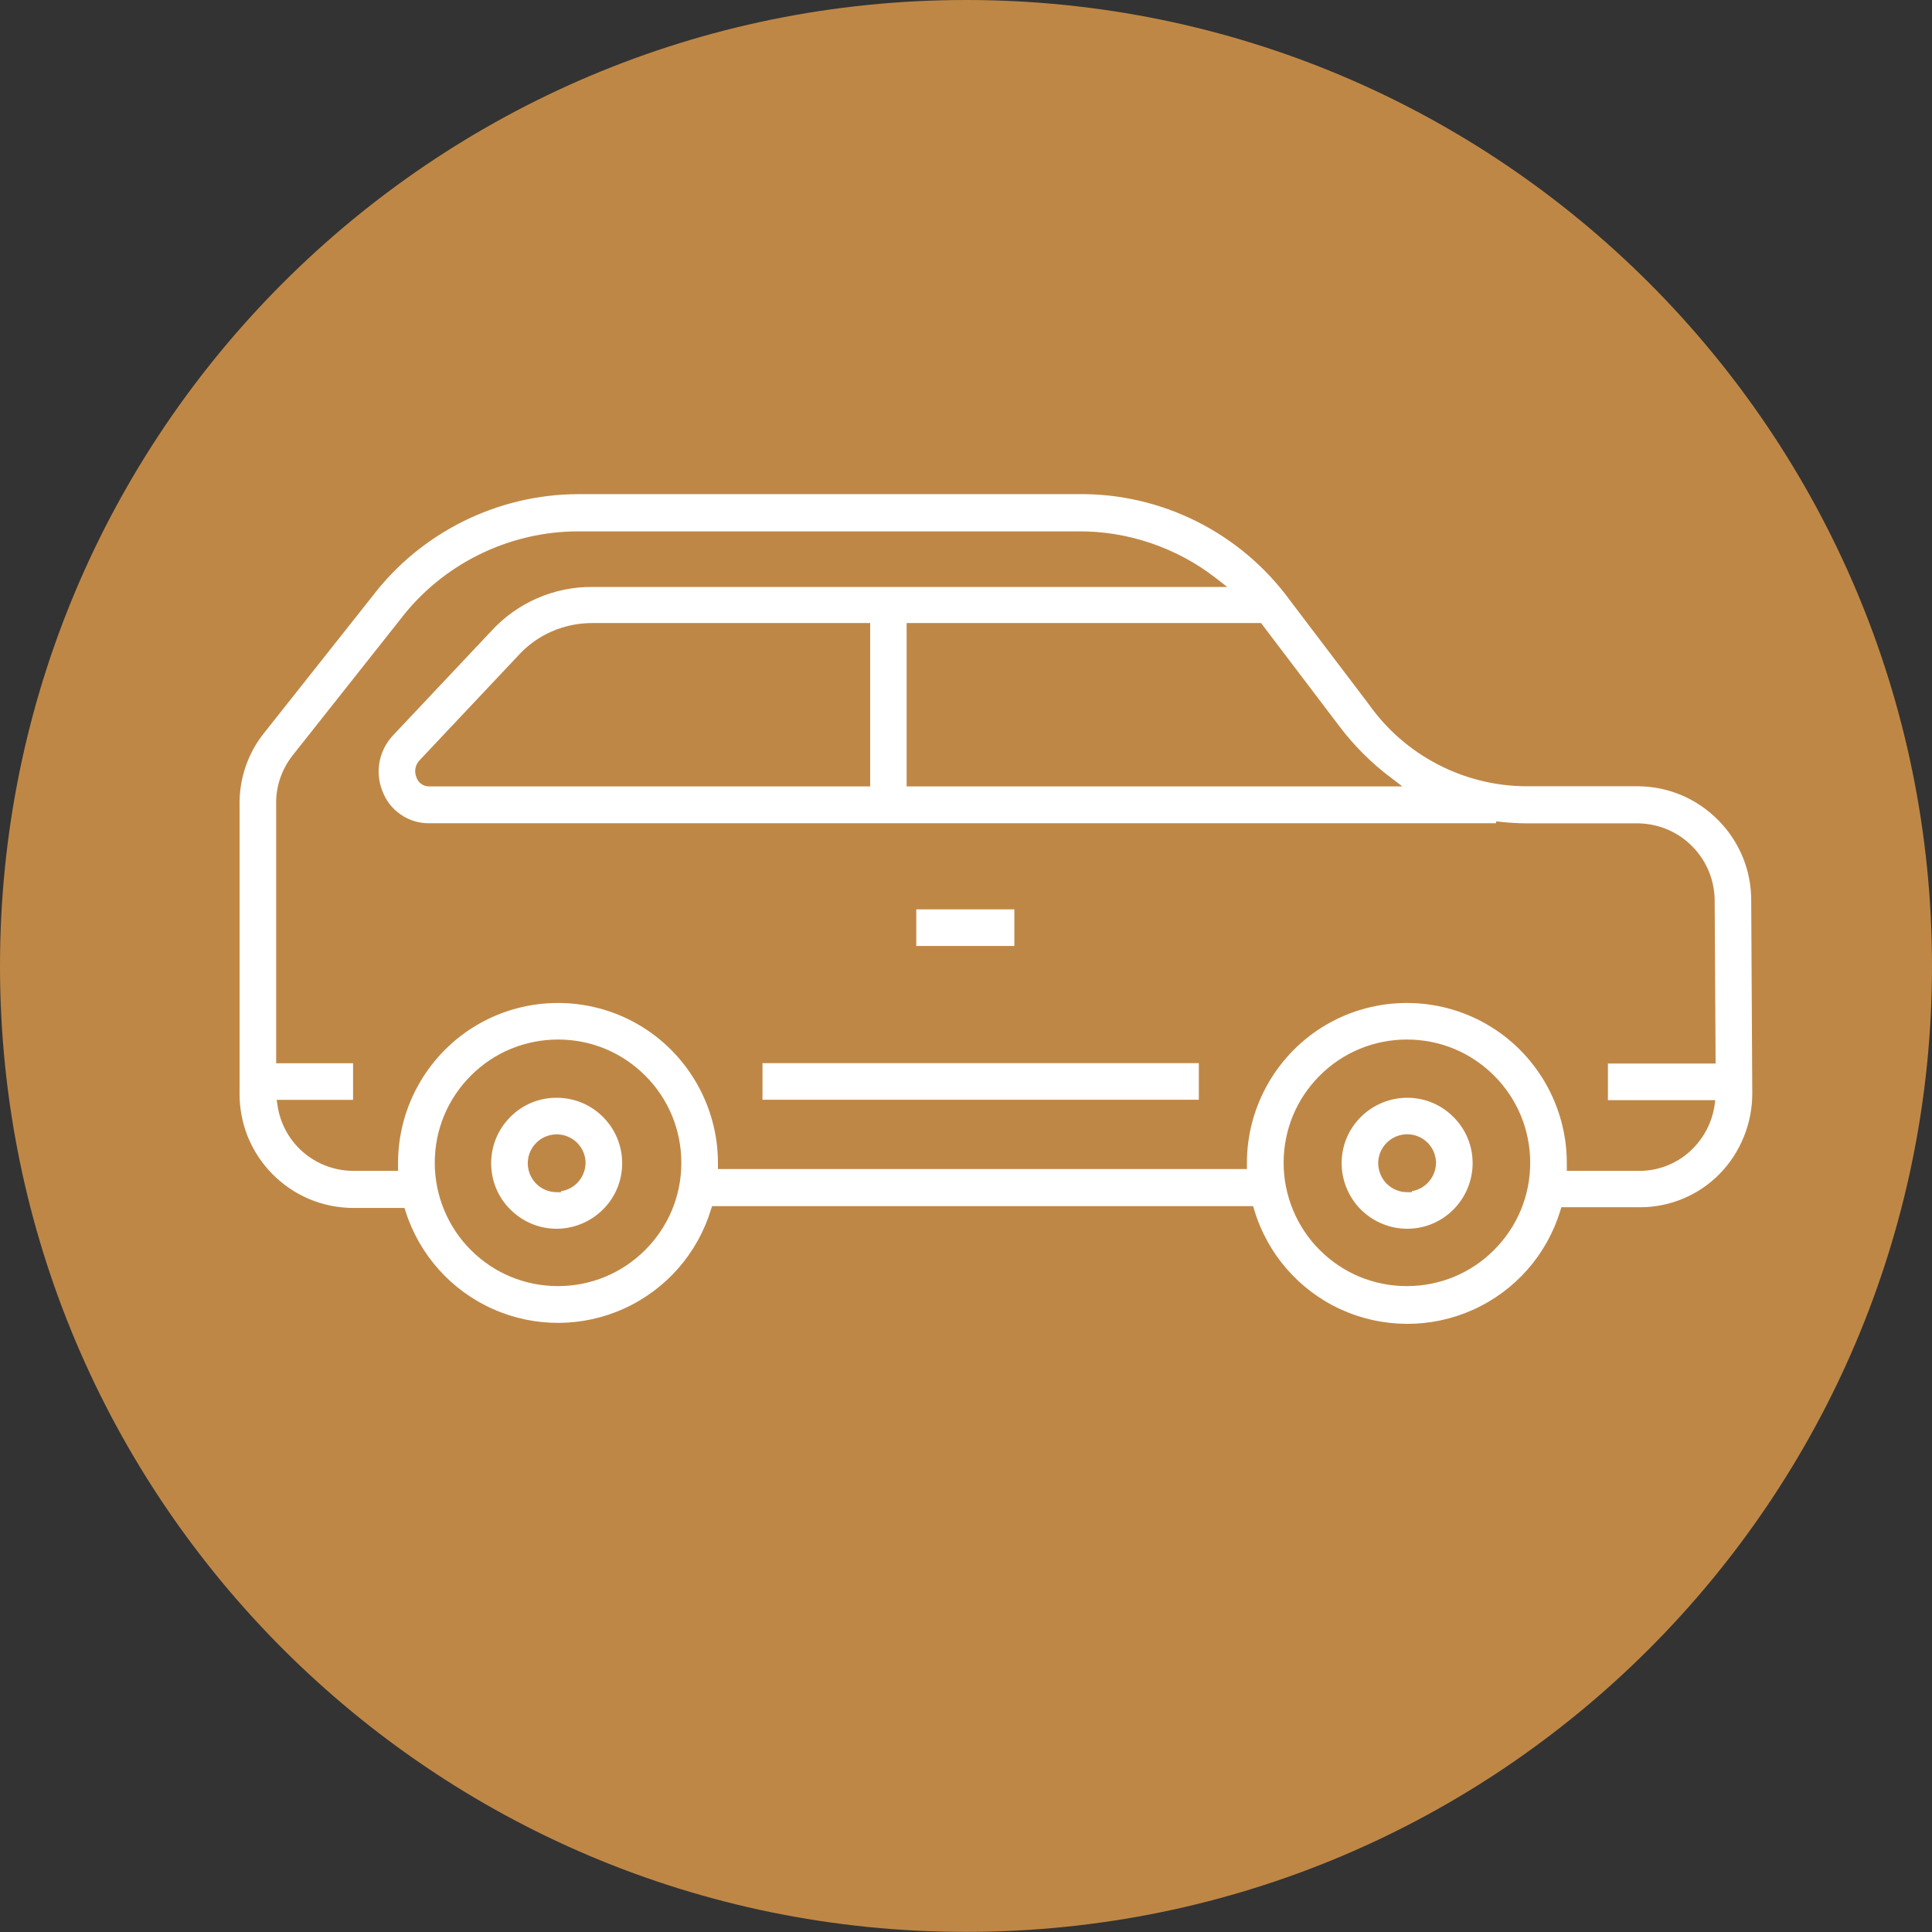
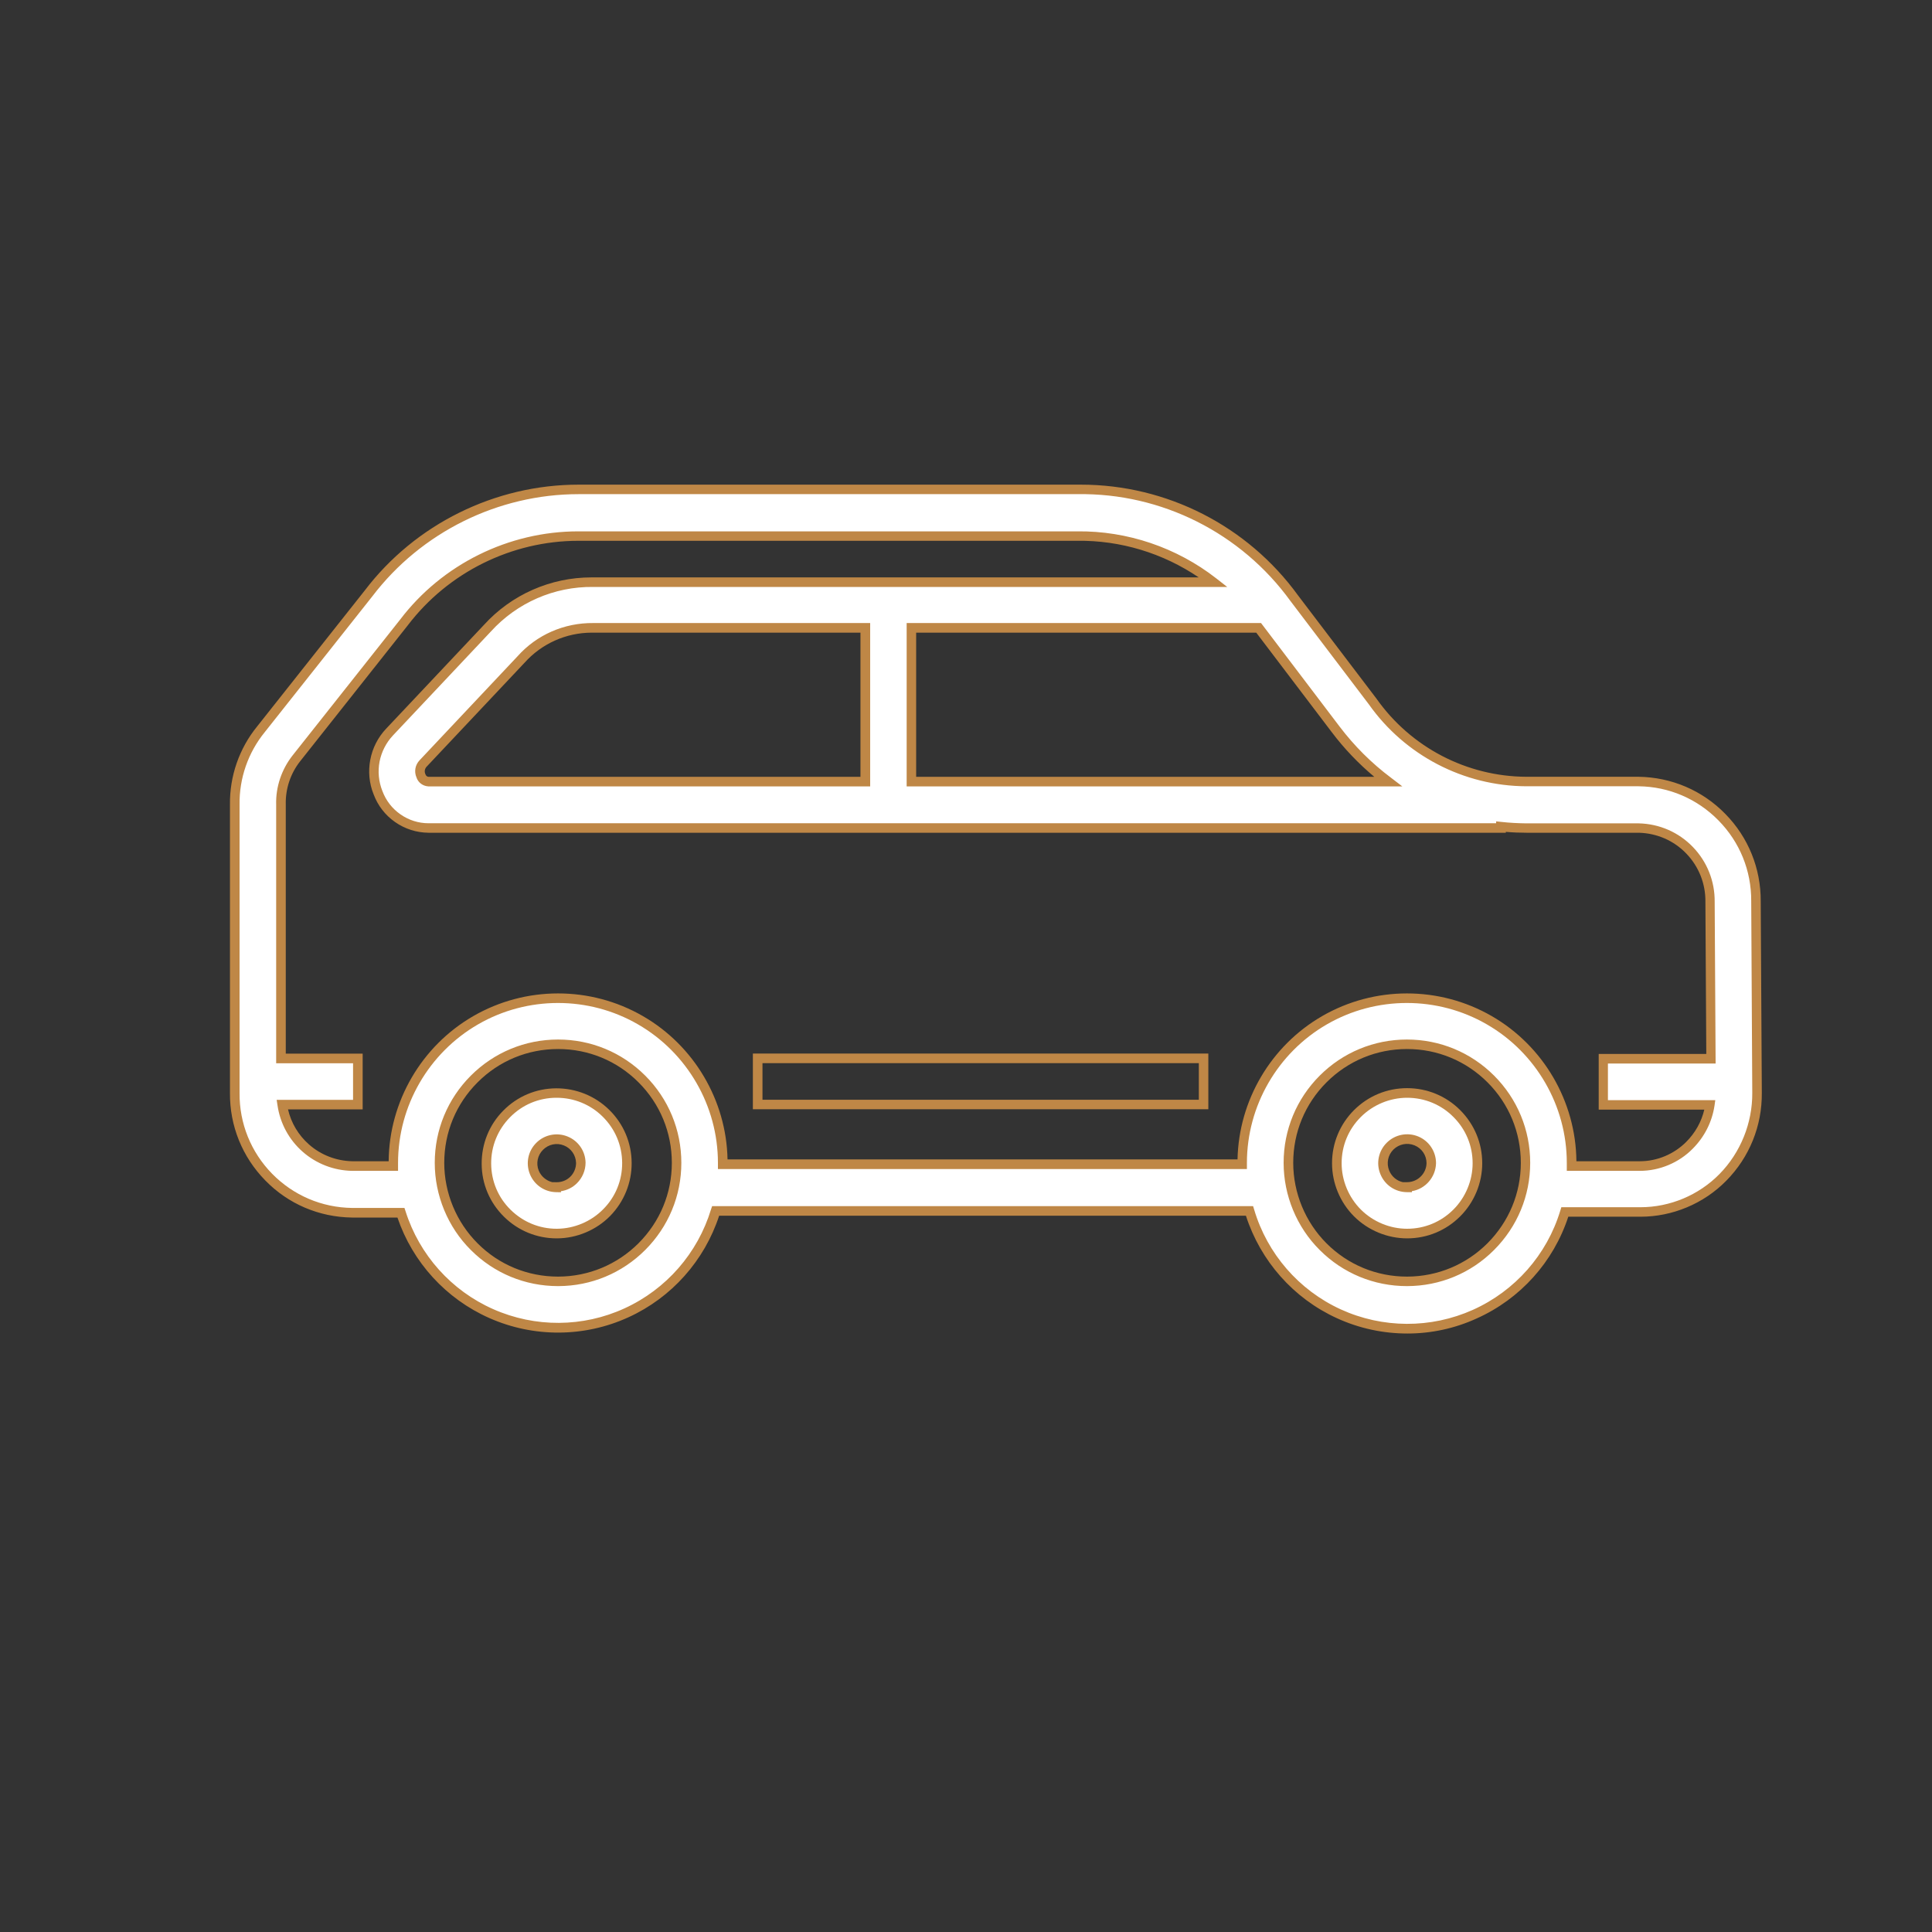
<svg xmlns="http://www.w3.org/2000/svg" width="35" height="35" viewBox="0 0 35 35" fill="none">
  <rect x="0" y="0" width="35" height="35" fill="#333333" stroke="none" />
-   <path d="M35 17.499C35 27.163 27.165 34.998 17.501 34.998C7.835 35 0 27.165 0 17.499C0 7.835 7.835 0 17.501 0C27.165 0 35 7.835 35 17.499Z" fill="#BF8746" />
  <path d="M31.812 16.327C31.815 15.758 31.593 15.211 31.196 14.805C30.797 14.399 30.256 14.168 29.687 14.159H27.652C26.544 14.155 25.506 13.613 24.866 12.707L23.446 10.836C22.535 9.581 21.071 8.847 19.521 8.867H10.536C9.025 8.849 7.594 9.548 6.677 10.751L4.728 13.213C4.415 13.599 4.248 14.081 4.255 14.577V19.799C4.25 20.368 4.471 20.917 4.869 21.325C5.268 21.732 5.811 21.964 6.38 21.97H7.266C7.523 22.785 8.119 23.45 8.9 23.797C9.681 24.143 10.574 24.14 11.351 23.783C12.128 23.428 12.715 22.754 12.963 21.937H22.635C22.879 22.761 23.468 23.441 24.25 23.799C25.033 24.158 25.931 24.162 26.716 23.808C27.5 23.455 28.096 22.781 28.346 21.959H29.718C30.279 21.959 30.817 21.732 31.21 21.332C31.611 20.924 31.833 20.372 31.828 19.799L31.812 16.327ZM24.196 13.213C24.468 13.572 24.787 13.89 25.145 14.16H16.512V11.374H22.801L24.196 13.213ZM7.762 14.16C7.699 14.157 7.644 14.115 7.626 14.055C7.594 13.979 7.608 13.892 7.666 13.832L9.438 11.952C9.769 11.579 10.248 11.369 10.748 11.376H15.678V14.162L7.762 14.16ZM10.11 23.212C9.541 23.212 8.994 22.986 8.592 22.584C8.19 22.182 7.963 21.634 7.963 21.066C7.963 20.497 8.19 19.95 8.592 19.548C8.994 19.145 9.541 18.919 10.11 18.919C10.679 18.919 11.226 19.145 11.628 19.548C12.03 19.95 12.257 20.497 12.257 21.066C12.257 21.634 12.03 22.18 11.628 22.582C11.226 22.984 10.681 23.211 10.112 23.212H10.11ZM25.489 23.212C24.921 23.212 24.374 22.986 23.971 22.584C23.569 22.182 23.343 21.634 23.343 21.066C23.343 20.497 23.569 19.95 23.971 19.548C24.374 19.145 24.921 18.919 25.489 18.919C26.058 18.919 26.605 19.145 27.008 19.548C27.41 19.95 27.636 20.497 27.636 21.066C27.636 21.634 27.41 22.18 27.008 22.582C26.605 22.984 26.06 23.211 25.491 23.212H25.489ZM29.707 21.124H28.469V21.066C28.469 20.001 27.901 19.015 26.979 18.483C26.055 17.95 24.919 17.95 23.995 18.483C23.071 19.015 22.504 20.001 22.504 21.066V21.091H13.093V21.066C13.093 20.001 12.525 19.015 11.603 18.483C10.681 17.95 9.543 17.95 8.619 18.483C7.695 19.015 7.128 20.001 7.128 21.066V21.124H6.382C6.072 21.118 5.775 21.004 5.543 20.799C5.311 20.595 5.159 20.316 5.114 20.01H6.485V19.174H5.09V14.575C5.083 14.273 5.181 13.977 5.369 13.74L7.318 11.276C8.079 10.276 9.268 9.697 10.525 9.711H19.513C20.407 9.7 21.278 9.996 21.981 10.546H10.746C10.018 10.537 9.318 10.842 8.829 11.382L7.058 13.262C6.922 13.405 6.829 13.586 6.793 13.78C6.757 13.974 6.775 14.175 6.849 14.36C6.918 14.546 7.043 14.709 7.208 14.823C7.371 14.937 7.567 14.999 7.766 15.001H27.191V14.976C27.345 14.992 27.498 15.001 27.652 15.001H29.689C30.036 15.008 30.366 15.153 30.607 15.403C30.848 15.653 30.982 15.988 30.978 16.334L30.995 19.178H29.046V20.013H30.977C30.933 20.29 30.805 20.548 30.605 20.745C30.368 20.988 30.045 21.124 29.707 21.124Z" fill="white" />
  <path d="M25.497 24.158C25.06 24.158 24.623 24.066 24.216 23.879C23.431 23.519 22.836 22.845 22.571 22.024H13.028C12.762 22.837 12.168 23.506 11.387 23.863C10.588 24.229 9.668 24.234 8.863 23.877C8.079 23.529 7.476 22.868 7.2 22.057H6.378C5.78 22.049 5.222 21.812 4.806 21.385C4.389 20.959 4.161 20.396 4.166 19.8V14.577C4.159 14.063 4.333 13.559 4.659 13.159L6.608 10.697C7.523 9.494 8.969 8.78 10.479 8.78C10.497 8.78 10.515 8.78 10.536 8.78H19.52C19.542 8.78 19.562 8.78 19.584 8.78C21.136 8.78 22.602 9.527 23.515 10.786L24.935 12.655C25.558 13.539 26.573 14.068 27.652 14.072H29.685C30.281 14.081 30.839 14.318 31.255 14.744C31.672 15.168 31.9 15.731 31.897 16.325L31.917 19.798C31.922 20.397 31.694 20.963 31.273 21.39C30.866 21.805 30.299 22.042 29.719 22.042H28.411C28.143 22.861 27.542 23.531 26.752 23.885C26.354 24.067 25.926 24.158 25.497 24.158ZM12.901 21.85H22.701L22.72 21.912C22.957 22.712 23.529 23.372 24.288 23.72C25.047 24.067 25.921 24.071 26.683 23.729C27.446 23.386 28.024 22.732 28.266 21.932L28.285 21.87H29.719C30.254 21.87 30.775 21.651 31.15 21.269C31.533 20.879 31.748 20.343 31.744 19.798L31.725 16.323C31.728 15.774 31.518 15.255 31.132 14.863C30.746 14.47 30.234 14.251 29.685 14.244H27.652C26.518 14.24 25.45 13.684 24.796 12.757L23.377 10.887C22.484 9.655 21.042 8.929 19.522 8.952H10.536C10.517 8.952 10.499 8.952 10.481 8.952C9.023 8.952 7.63 9.641 6.746 10.802L4.795 13.265C4.494 13.635 4.333 14.101 4.34 14.575V19.8C4.335 20.35 4.545 20.87 4.929 21.263C5.315 21.656 5.829 21.876 6.38 21.883H7.327L7.347 21.943C7.597 22.734 8.177 23.381 8.934 23.716C9.693 24.053 10.561 24.048 11.314 23.702C12.07 23.356 12.64 22.703 12.881 21.908L12.901 21.85ZM25.491 23.299H25.488C24.892 23.299 24.33 23.068 23.908 22.645C23.491 22.231 23.254 21.655 23.254 21.066C23.254 20.47 23.486 19.908 23.908 19.486C24.33 19.064 24.892 18.832 25.488 18.832C26.084 18.832 26.645 19.064 27.067 19.486C27.489 19.908 27.721 20.47 27.721 21.066C27.721 21.662 27.488 22.222 27.067 22.644C26.649 23.064 26.087 23.298 25.491 23.299ZM25.489 19.004C24.939 19.004 24.421 19.218 24.031 19.608C23.642 19.997 23.428 20.515 23.428 21.066C23.428 21.609 23.647 22.14 24.031 22.524C24.421 22.914 24.939 23.127 25.489 23.127H25.495C26.042 23.125 26.56 22.91 26.948 22.522C27.335 22.133 27.551 21.617 27.551 21.066C27.551 20.515 27.337 19.997 26.948 19.608C26.558 19.218 26.04 19.004 25.489 19.004ZM10.113 23.299H10.11C9.514 23.299 8.952 23.068 8.53 22.645C8.113 22.231 7.876 21.655 7.876 21.066C7.876 20.47 8.108 19.908 8.53 19.486C8.952 19.064 9.514 18.832 10.11 18.832C10.706 18.832 11.267 19.064 11.689 19.486C12.111 19.908 12.343 20.47 12.343 21.066C12.343 21.662 12.11 22.222 11.689 22.644C11.269 23.064 10.709 23.298 10.113 23.299ZM10.11 19.004C9.559 19.004 9.041 19.218 8.652 19.608C8.262 19.997 8.048 20.515 8.048 21.066C8.048 21.609 8.267 22.14 8.652 22.524C9.041 22.914 9.559 23.127 10.11 23.127H10.115C10.662 23.125 11.18 22.91 11.568 22.522C11.956 22.133 12.171 21.617 12.171 21.066C12.171 20.515 11.957 19.997 11.568 19.608C11.179 19.218 10.661 19.004 10.11 19.004ZM29.707 21.211H28.384V21.066C28.384 20.035 27.83 19.073 26.935 18.557C26.042 18.041 24.931 18.041 24.038 18.557C23.145 19.073 22.589 20.035 22.589 21.066V21.178H13.006V21.066C13.006 20.035 12.452 19.073 11.557 18.557C10.664 18.041 9.554 18.041 8.661 18.557C7.768 19.073 7.211 20.033 7.211 21.066V21.211H6.378C6.047 21.205 5.73 21.082 5.483 20.865C5.235 20.647 5.074 20.349 5.027 20.022L5.012 19.925H6.396V19.262H5.003V14.575C4.994 14.256 5.101 13.939 5.3 13.686L7.249 11.224C8.012 10.22 9.217 9.626 10.477 9.626C10.494 9.626 10.508 9.626 10.525 9.626H19.513C20.421 9.615 21.317 9.918 22.035 10.479L22.232 10.633H10.746C10.039 10.624 9.365 10.92 8.892 11.441L7.119 13.323C6.994 13.456 6.911 13.621 6.876 13.798C6.842 13.977 6.86 14.16 6.927 14.329C6.992 14.503 7.104 14.648 7.255 14.753C7.405 14.858 7.581 14.914 7.764 14.914H27.104V14.88L27.2 14.89C27.352 14.907 27.504 14.914 27.652 14.916H29.689C30.063 14.925 30.411 15.077 30.669 15.345C30.927 15.613 31.067 15.965 31.063 16.338L31.08 19.267H29.129V19.93H31.074L31.06 20.03C31.015 20.327 30.877 20.597 30.665 20.81C30.415 21.064 30.065 21.211 29.707 21.211ZM5.217 20.095C5.273 20.341 5.407 20.566 5.599 20.734C5.815 20.925 6.094 21.031 6.382 21.037H7.041C7.05 19.954 7.637 18.948 8.575 18.407C9.523 17.86 10.698 17.86 11.646 18.407C12.575 18.943 13.159 19.934 13.18 21.004H22.419C22.441 19.934 23.024 18.943 23.953 18.407C24.901 17.86 26.076 17.86 27.024 18.407C27.962 18.948 28.549 19.955 28.558 21.037H29.708C30.022 21.037 30.326 20.908 30.547 20.687C30.71 20.524 30.823 20.323 30.875 20.102H28.962V19.093H30.911L30.895 16.336C30.899 16.008 30.775 15.698 30.549 15.463C30.323 15.227 30.016 15.095 29.69 15.086H27.656C27.531 15.086 27.406 15.081 27.279 15.07V15.086H7.764C7.545 15.084 7.335 15.017 7.157 14.892C6.978 14.767 6.844 14.593 6.768 14.389C6.688 14.191 6.668 13.974 6.708 13.764C6.748 13.552 6.847 13.358 6.994 13.202L8.766 11.322C9.264 10.773 9.972 10.46 10.715 10.46C10.726 10.46 10.736 10.46 10.746 10.46H21.716C21.069 10.021 20.298 9.786 19.513 9.797H10.525C10.51 9.797 10.494 9.797 10.479 9.797C9.271 9.797 8.119 10.367 7.387 11.329L5.436 13.793C5.262 14.014 5.17 14.291 5.177 14.573V19.088H6.57V20.097H5.217V20.095ZM25.404 14.246H16.425V11.287H22.845L24.267 13.161C24.533 13.512 24.846 13.825 25.2 14.09L25.404 14.246ZM16.597 14.073H24.897C24.611 13.834 24.352 13.563 24.127 13.265L22.758 11.461H16.597V14.073ZM7.762 14.246H7.758C7.661 14.24 7.575 14.177 7.545 14.084C7.499 13.977 7.521 13.856 7.603 13.771L9.374 11.891C9.722 11.499 10.222 11.282 10.747 11.287H15.764V14.246H7.762ZM10.722 11.461C10.255 11.461 9.811 11.661 9.501 12.008L7.728 13.89C7.695 13.925 7.686 13.976 7.704 14.019L7.708 14.028C7.715 14.053 7.739 14.072 7.764 14.073H15.588V11.461H10.746C10.736 11.461 10.729 11.461 10.722 11.461Z" fill="#BF8746" />
-   <path d="M18.461 16.389H16.512V17.224H18.461V16.389Z" fill="white" />
-   <path d="M18.548 17.311H16.425V16.302H18.548V17.311ZM16.599 17.137H18.376V16.474H16.599V17.137Z" fill="#BF8746" />
+   <path d="M18.461 16.389H16.512H18.461V16.389Z" fill="white" />
  <path d="M10.077 19.8C9.74 19.802 9.416 19.939 9.178 20.178C8.941 20.419 8.809 20.744 8.811 21.081C8.812 21.418 8.948 21.742 9.189 21.979C9.43 22.216 9.754 22.349 10.091 22.347C10.428 22.345 10.752 22.209 10.99 21.968C11.227 21.727 11.359 21.403 11.357 21.066C11.356 20.729 11.22 20.405 10.979 20.168C10.738 19.93 10.414 19.798 10.077 19.8ZM10.077 21.512C9.901 21.508 9.745 21.401 9.68 21.238C9.615 21.075 9.653 20.89 9.776 20.765C9.899 20.642 10.086 20.604 10.249 20.669C10.412 20.735 10.519 20.89 10.522 21.066C10.522 21.184 10.475 21.296 10.392 21.378C10.309 21.459 10.195 21.504 10.077 21.503V21.512Z" fill="white" />
  <path d="M10.084 22.434C9.724 22.434 9.385 22.294 9.13 22.042C8.871 21.787 8.727 21.446 8.726 21.084C8.724 20.722 8.861 20.379 9.117 20.12C9.372 19.861 9.713 19.718 10.075 19.716C10.438 19.715 10.782 19.854 11.039 20.108C11.298 20.363 11.441 20.704 11.443 21.066C11.445 21.428 11.305 21.771 11.052 22.03C10.8 22.285 10.45 22.432 10.093 22.434C10.091 22.434 10.088 22.434 10.084 22.434ZM10.077 19.887C9.76 19.888 9.463 20.013 9.24 20.24C9.017 20.466 8.896 20.765 8.898 21.08C8.9 21.397 9.024 21.695 9.251 21.917C9.476 22.138 9.771 22.26 10.084 22.26C10.086 22.26 10.09 22.26 10.091 22.26C10.403 22.258 10.709 22.129 10.928 21.906C11.151 21.682 11.273 21.383 11.271 21.066C11.269 20.749 11.144 20.452 10.918 20.229C10.695 20.008 10.398 19.887 10.084 19.887C10.082 19.887 10.079 19.887 10.077 19.887ZM10.162 21.599L10.073 21.597C9.863 21.593 9.677 21.464 9.599 21.269C9.521 21.073 9.566 20.852 9.715 20.704C9.863 20.555 10.086 20.51 10.28 20.588C10.476 20.666 10.604 20.852 10.608 21.062C10.608 21.204 10.55 21.339 10.45 21.437C10.372 21.515 10.269 21.564 10.162 21.58V21.599ZM10.003 21.416L10.079 21.417C10.175 21.419 10.265 21.383 10.331 21.318C10.398 21.253 10.436 21.16 10.436 21.068C10.432 20.928 10.347 20.803 10.216 20.751C10.086 20.698 9.938 20.729 9.838 20.829C9.738 20.928 9.707 21.077 9.76 21.207C9.802 21.31 9.894 21.388 10.003 21.416Z" fill="#BF8746" />
  <path d="M25.491 19.8C25.154 19.8 24.83 19.934 24.591 20.173C24.352 20.412 24.218 20.735 24.218 21.073C24.218 21.41 24.352 21.735 24.591 21.974C24.83 22.213 25.154 22.347 25.491 22.347C25.828 22.347 26.152 22.213 26.392 21.974C26.631 21.735 26.765 21.41 26.765 21.073C26.765 20.736 26.631 20.412 26.392 20.173C26.152 19.934 25.83 19.8 25.491 19.8ZM25.491 21.512C25.314 21.512 25.154 21.405 25.087 21.242C25.02 21.079 25.056 20.89 25.181 20.765C25.306 20.64 25.495 20.602 25.658 20.671C25.821 20.738 25.928 20.898 25.928 21.075C25.924 21.312 25.729 21.504 25.491 21.504V21.512V21.512Z" fill="white" />
  <path d="M25.491 22.434C25.133 22.434 24.783 22.289 24.529 22.035C24.276 21.782 24.131 21.432 24.131 21.073C24.131 20.711 24.272 20.369 24.529 20.111C24.787 19.854 25.127 19.713 25.491 19.713C25.854 19.713 26.196 19.854 26.453 20.111C26.71 20.369 26.852 20.709 26.852 21.073C26.852 21.432 26.707 21.782 26.453 22.035C26.196 22.293 25.855 22.434 25.491 22.434ZM25.491 19.887C25.18 19.887 24.874 20.014 24.653 20.235C24.428 20.459 24.305 20.756 24.305 21.073C24.305 21.385 24.432 21.691 24.653 21.912C24.874 22.133 25.18 22.26 25.491 22.26C25.808 22.26 26.105 22.137 26.33 21.912C26.551 21.691 26.678 21.385 26.678 21.073C26.678 20.756 26.555 20.459 26.33 20.235C26.107 20.01 25.808 19.887 25.491 19.887ZM25.578 21.597H25.491C25.279 21.597 25.089 21.47 25.008 21.273C24.926 21.077 24.971 20.852 25.122 20.702C25.272 20.552 25.497 20.508 25.692 20.588C25.888 20.669 26.015 20.86 26.015 21.072C26.009 21.327 25.821 21.539 25.578 21.579V21.597V21.597ZM25.413 21.416H25.491C25.681 21.416 25.839 21.262 25.843 21.072C25.843 20.93 25.758 20.803 25.625 20.749C25.493 20.695 25.345 20.726 25.243 20.825C25.142 20.927 25.113 21.075 25.167 21.207C25.212 21.316 25.305 21.392 25.413 21.416Z" fill="#BF8746" />
-   <path d="M21.803 19.173H13.726V20.008H21.803V19.173Z" fill="white" />
  <path d="M21.89 20.095H13.639V19.086H21.89V20.095ZM13.813 19.923H21.718V19.26H13.813V19.923Z" fill="#BF8746" />
</svg>